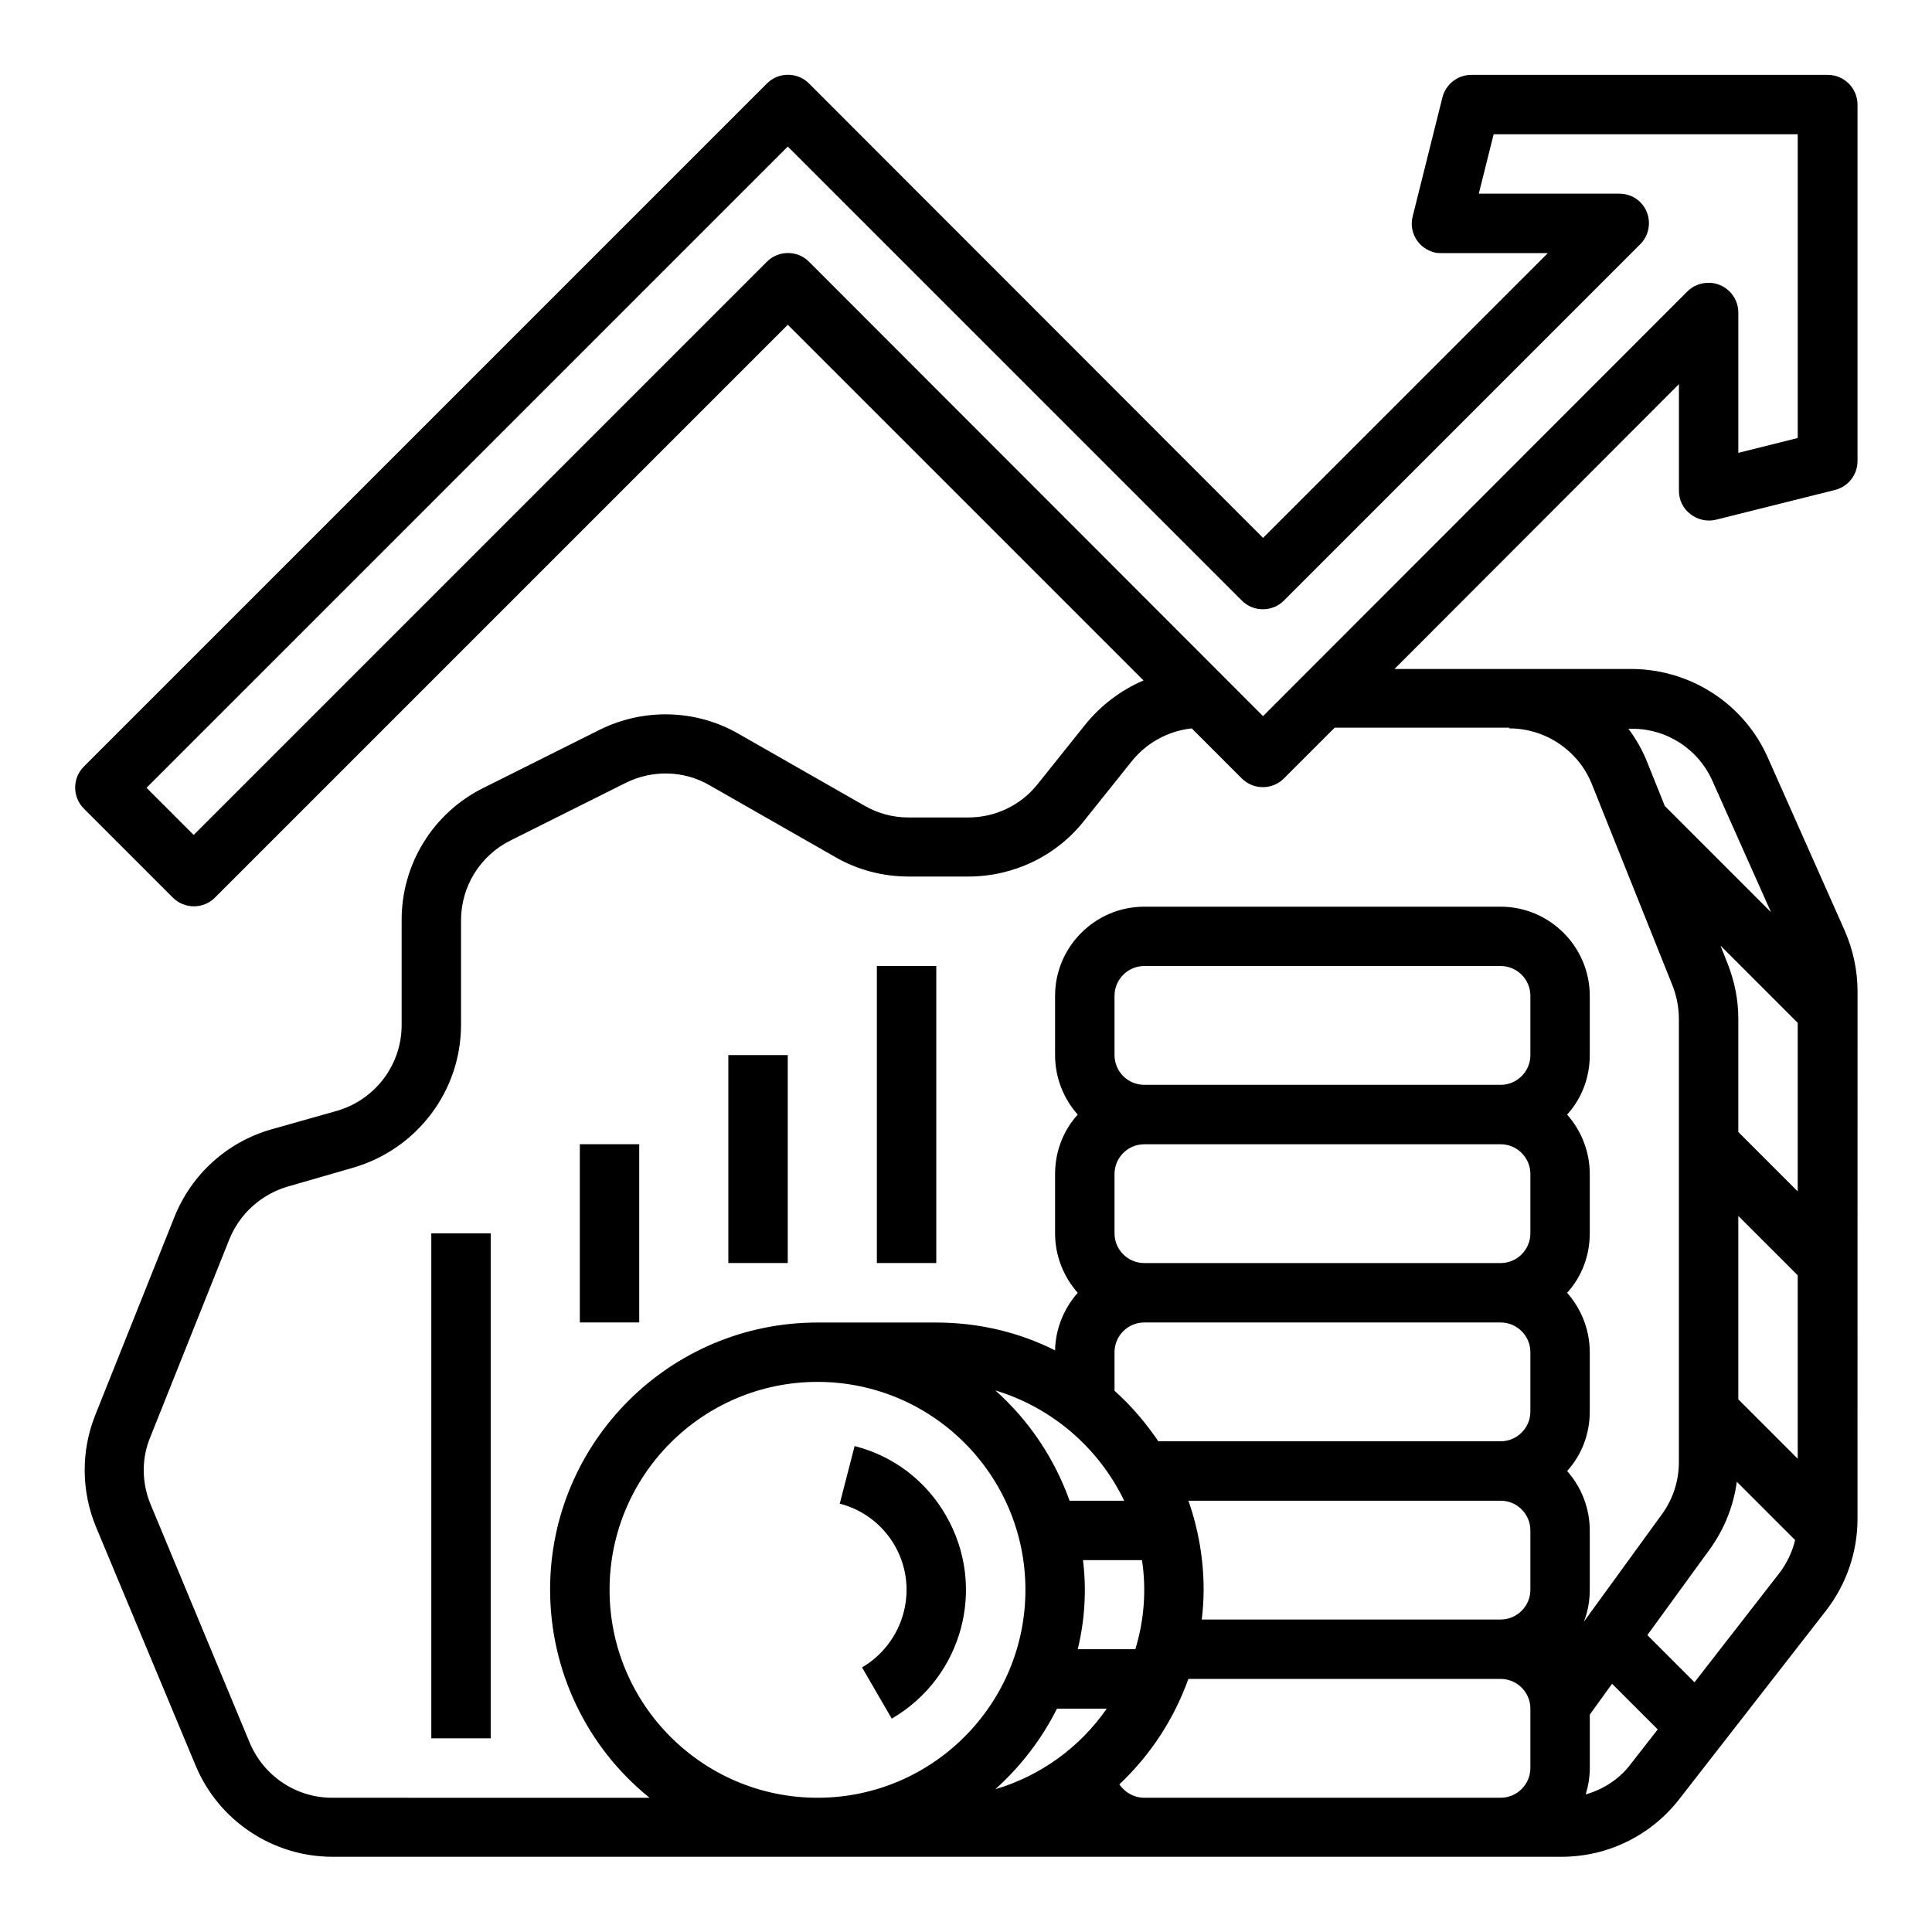
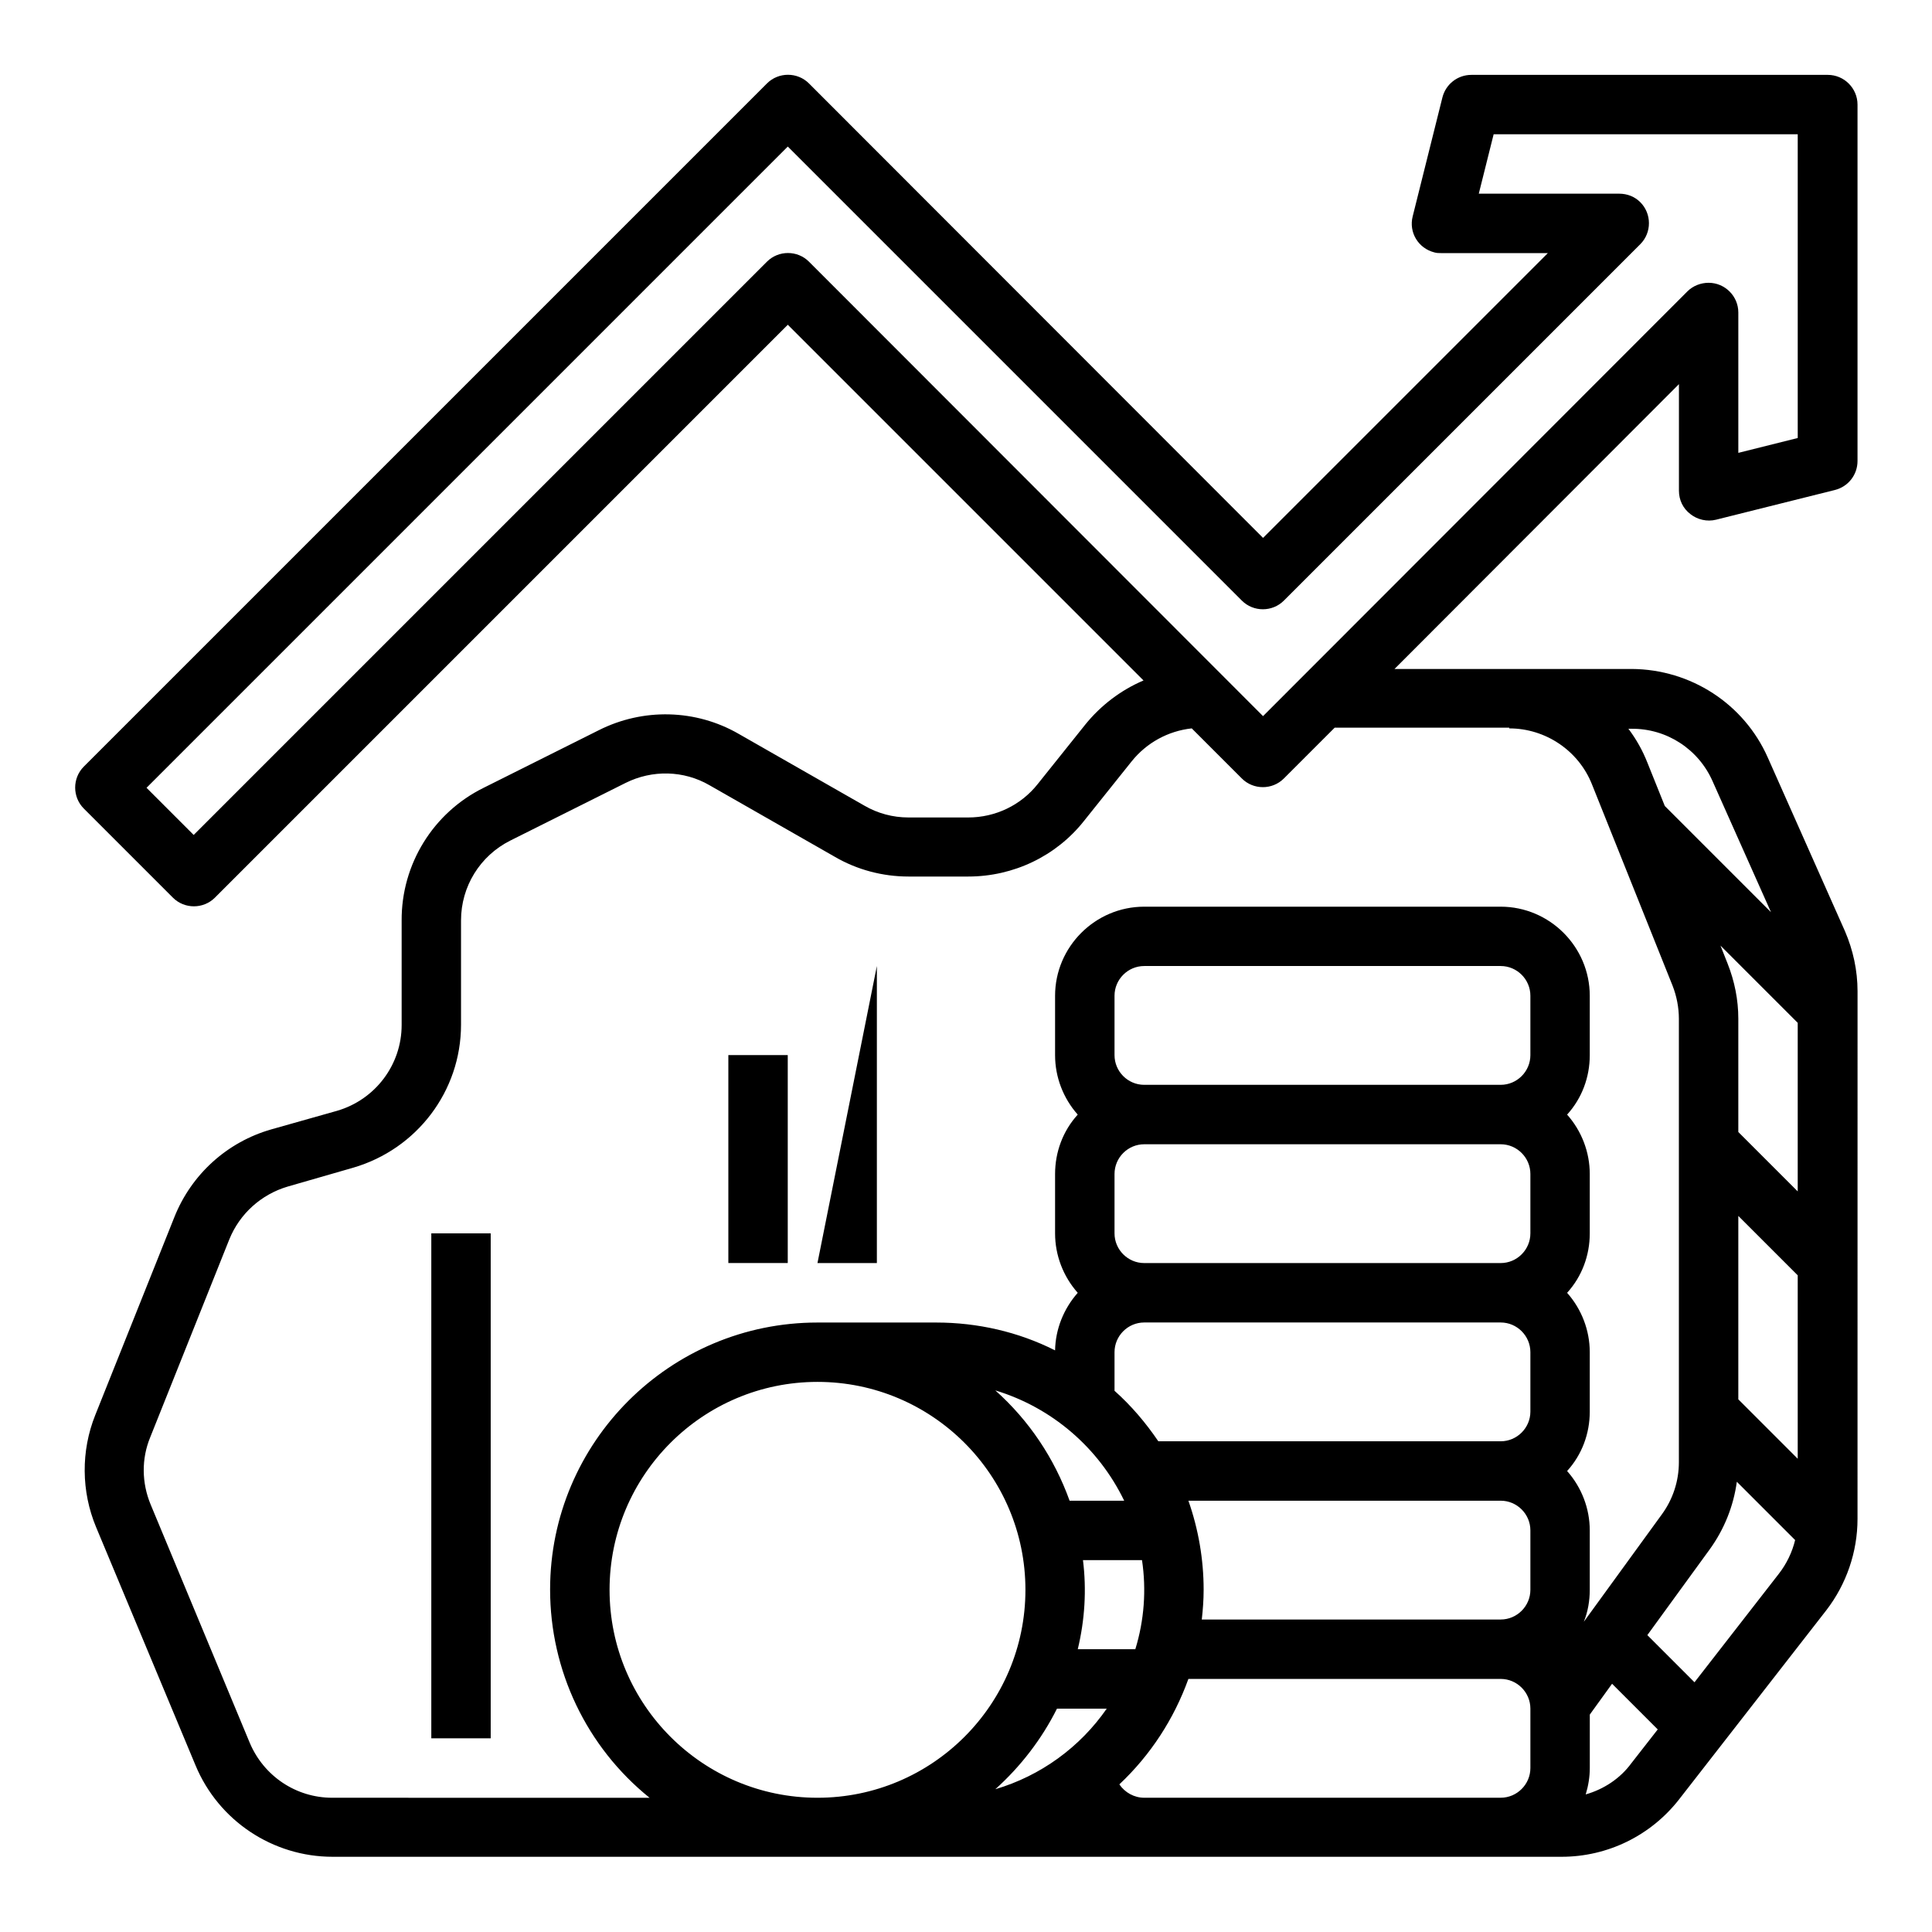
<svg xmlns="http://www.w3.org/2000/svg" fill="#000000" width="800px" height="800px" version="1.1" viewBox="144 144 512 512">
  <g>
    <path d="m591.98 280.25c1.871 1.477 4.43 2.066 6.789 1.477l31.488-7.871c3.543-0.887 6.004-4.035 6.004-7.676v-94.465c0-4.328-3.543-7.871-7.871-7.871h-94.465c-3.641 0-6.789 2.461-7.676 6.004l-7.871 31.488c-1.082 4.231 1.477 8.461 5.707 9.543 0.59 0.195 1.277 0.195 1.871 0.195h28.242l-75.477 75.473-120.34-120.44c-3.051-3.051-8.07-3.051-11.121 0l-181.05 181.05c-3.051 3.051-3.051 8.07 0 11.121l23.617 23.617c3.051 3.051 8.07 3.051 11.121 0l151.83-151.83 94.266 94.266c-6.004 2.559-11.316 6.594-15.449 11.711l-12.594 15.742c-4.43 5.609-11.219 8.855-18.402 8.855h-15.844c-4.133 0-8.168-1.082-11.711-3.148l-33.258-18.992c-11.414-6.594-25.387-6.887-37.098-0.984l-30.504 15.254c-13.383 6.594-21.844 20.27-21.746 35.227v27.652c0 10.527-6.988 19.777-17.121 22.73l-17.414 4.918c-11.711 3.344-21.156 11.906-25.684 23.223l-20.961 52.449c-3.836 9.543-3.738 20.27 0.195 29.719l26.371 63.172c6.102 14.66 20.469 24.207 36.309 24.207h325.7c12.203 0 23.617-5.609 31.094-15.152l39.066-50.184c5.312-6.887 8.266-15.449 8.266-24.207l0.008-139.83c0-5.512-1.18-10.922-3.344-15.941l-20.469-46.051c-6.297-14.168-20.367-23.32-36.016-23.418h-62.879l75.375-75.477v28.242c0 2.461 1.082 4.723 3.051 6.199zm-286.44 285.07c0-30.406 24.699-55.105 55.105-55.105s55.105 24.699 55.105 55.105-24.699 55.105-55.105 55.105c-30.406-0.004-55.105-24.703-55.105-55.105zm133.82-141.7v-15.742c0-4.328 3.543-7.871 7.871-7.871h94.465c4.328 0 7.871 3.543 7.871 7.871v15.742c0 4.328-3.543 7.871-7.871 7.871h-94.465c-4.328 0.004-7.871-3.539-7.871-7.871zm-31.586 194.54c6.691-6.004 12.301-13.285 16.336-21.352h13.188c-7.09 10.23-17.52 17.809-29.523 21.352zm23.223-60.715h15.645c1.18 7.871 0.59 15.941-1.77 23.617h-15.254c1.871-7.773 2.363-15.742 1.379-23.617zm27.945-15.742h82.754c4.328 0 7.871 3.543 7.871 7.871v15.742c0 4.328-3.543 7.871-7.871 7.871h-79.211c0.297-2.656 0.492-5.215 0.492-7.871 0-8.066-1.379-16.035-4.035-23.613zm-19.582-70.848v-15.742c0-4.328 3.543-7.871 7.871-7.871h94.465c4.328 0 7.871 3.543 7.871 7.871v15.742c0 4.328-3.543 7.871-7.871 7.871h-94.465c-4.328 0-7.871-3.543-7.871-7.871zm0 31.488c0-4.328 3.543-7.871 7.871-7.871h94.465c4.328 0 7.871 3.543 7.871 7.871v15.742c0 4.328-3.543 7.871-7.871 7.871h-90.727c-3.344-4.922-7.184-9.445-11.609-13.383zm2.559 39.359h-14.465c-4.035-11.219-10.727-21.254-19.68-29.227 14.957 4.527 27.355 15.156 34.145 29.227zm5.312 78.719c-2.656 0-5.117-1.379-6.594-3.543 8.266-7.773 14.465-17.32 18.301-27.945h82.758c4.328 0 7.871 3.543 7.871 7.871v15.742c0 4.328-3.543 7.871-7.871 7.871zm117-0.883c0.688-2.262 1.082-4.625 1.082-6.988v-14.168l5.902-8.168 12.102 12.102-6.988 8.953c-2.949 4.035-7.277 6.891-12.098 8.27zm28.828-29.719-12.496-12.496 16.531-22.73c3.836-5.312 6.297-11.414 7.184-17.91l15.449 15.449c-0.789 3.246-2.262 6.297-4.328 8.953zm11.613-74.98v-48.609l15.742 15.742v48.609zm15.742-99.777v44.672l-15.742-15.742v-30.012c0-5.019-0.984-9.938-2.856-14.66l-1.871-4.723zm-22.531-63.961 15.449 34.637-28.141-28.141-4.625-11.512c-1.277-3.246-2.953-6.199-5.019-8.953h0.789c9.344-0.102 17.805 5.406 21.547 13.969zm-53.926-14.07c9.645 0 18.402 5.902 21.941 14.859l21.352 53.332c1.082 2.754 1.672 5.805 1.672 8.758v117.49c0 5.019-1.574 9.84-4.527 13.875l-20.664 28.438c1.082-2.656 1.574-5.609 1.574-8.461v-15.742c0-5.805-2.164-11.414-6.004-15.742 3.938-4.328 6.004-9.938 6.004-15.742v-15.742c0-5.805-2.164-11.414-6.004-15.742 3.938-4.328 6.004-9.938 6.004-15.742v-15.742c0-5.805-2.164-11.414-6.004-15.742 3.938-4.328 6.004-9.938 6.004-15.742v-15.742c0-12.988-10.629-23.617-23.617-23.617h-94.465c-12.988 0-23.617 10.629-23.617 23.617v15.742c0 5.805 2.164 11.414 6.004 15.742-3.938 4.328-6.004 9.938-6.004 15.742v15.742c0 5.805 2.164 11.414 6.004 15.742-3.738 4.231-5.902 9.645-6.004 15.254-9.742-4.922-20.566-7.379-31.488-7.379h-31.488c-39.066 0-70.848 31.684-70.848 70.75 0 21.453 9.645 41.723 26.371 55.203l-84.125-0.016c-9.543 0-18.105-5.707-21.844-14.562l-26.273-63.172c-2.363-5.707-2.461-12.102-0.098-17.809l20.961-52.449c2.754-6.789 8.461-11.906 15.449-13.973l17.418-5.019c16.828-4.922 28.535-20.27 28.535-37.883v-27.652c0-8.953 5.019-17.121 13.086-21.156l30.504-15.254c7.086-3.543 15.449-3.344 22.238 0.59l33.258 18.992c5.902 3.445 12.695 5.215 19.484 5.215h15.844c12.004 0 23.32-5.41 30.699-14.762l12.594-15.742c3.938-4.922 9.645-8.07 15.941-8.758l13.285 13.285c3.051 3.051 8.07 3.051 11.121 0l13.48-13.48h46.246zm-65.238-3.25-120.34-120.44c-3.051-3.051-8.07-3.051-11.121 0l-151.93 151.93-12.496-12.496 169.94-169.94 120.34 120.34c3.051 3.051 8.07 3.051 11.121 0l94.465-94.465c3.051-3.051 3.051-8.07 0-11.121-1.477-1.477-3.445-2.262-5.609-2.262h-37.195l3.938-15.742h80.586v80.492l-15.742 3.938v-37.199c0-4.328-3.543-7.871-7.871-7.871-2.066 0-4.133 0.789-5.609 2.262z" />
-     <path d="m370.48 527.23-3.938 15.254c12.594 3.246 20.27 16.137 16.926 28.832-1.574 6.102-5.609 11.414-11.02 14.562l7.871 13.578c18.793-10.922 25.289-34.934 14.367-53.824-5.215-9.152-13.973-15.844-24.207-18.402z" />
-     <path d="m376.38 400h15.742v78.719h-15.742z" />
+     <path d="m376.38 400v78.719h-15.742z" />
    <path d="m337.02 423.61h15.742v55.105h-15.742z" />
-     <path d="m297.66 447.23h15.742v47.23h-15.742z" />
    <path d="m258.3 470.85h15.742v133.82h-15.742z" />
  </g>
</svg>